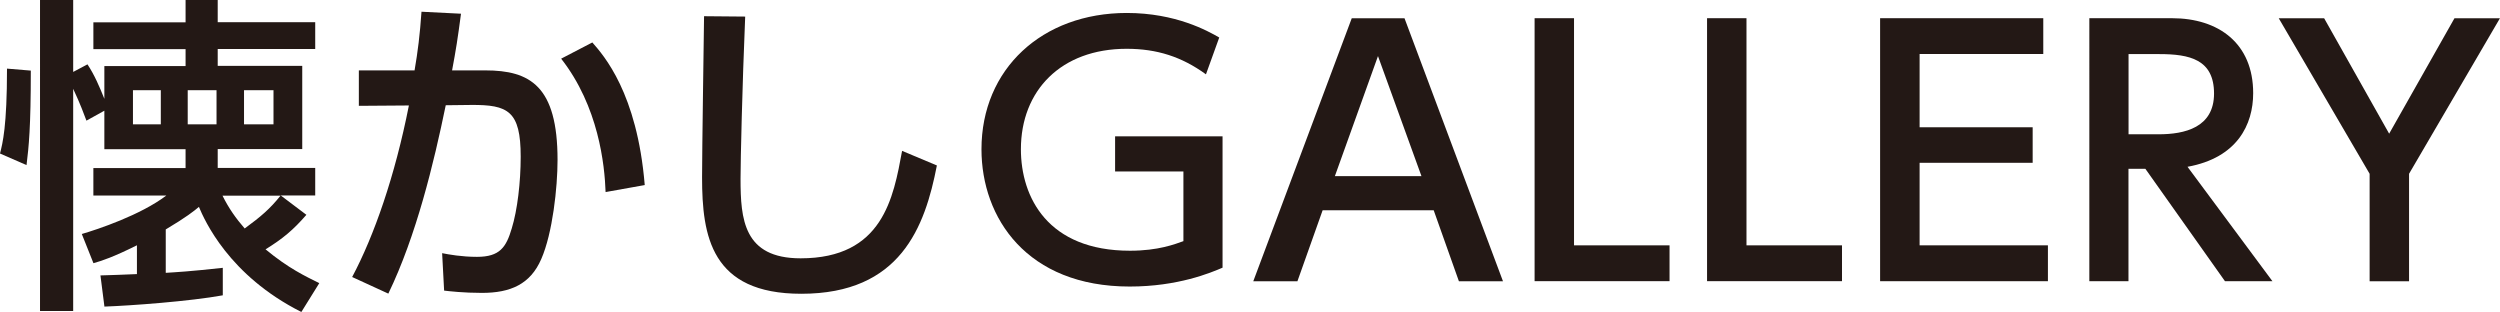
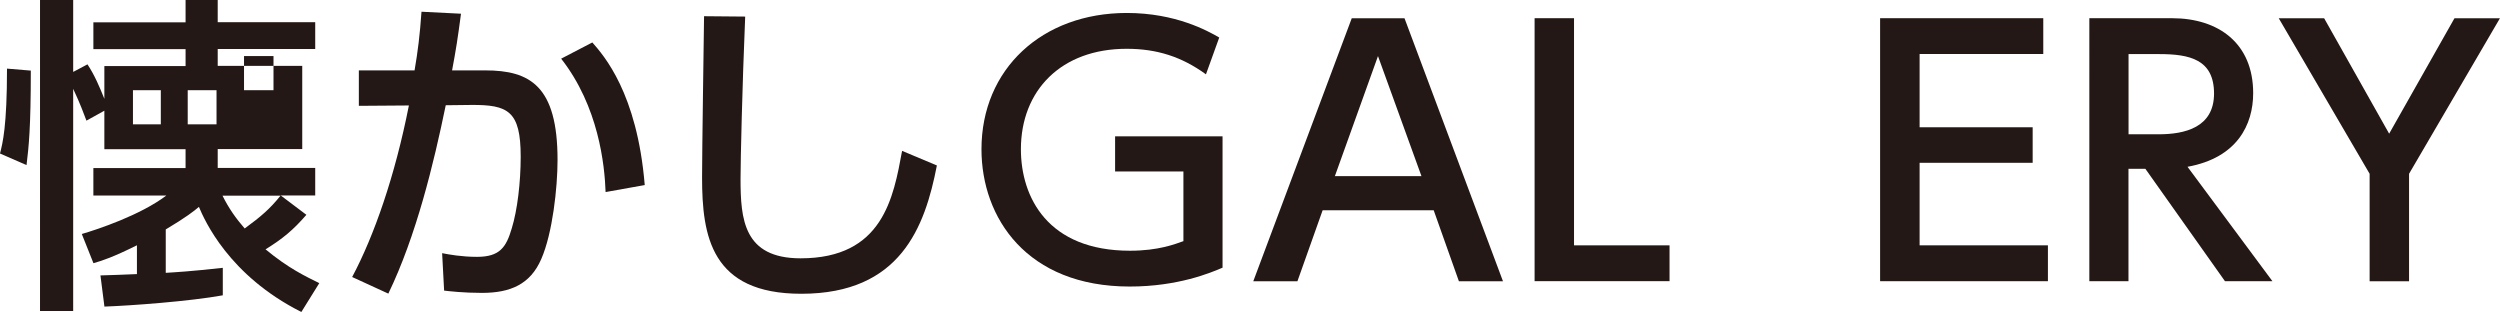
<svg xmlns="http://www.w3.org/2000/svg" id="_レイヤー_2" viewBox="0 0 339.21 42.34">
  <defs>
    <style>.cls-1{fill:#231815;}</style>
  </defs>
  <g id="_レイヤー_1-2">
-     <path class="cls-1" d="m4.18,9.58c0,7.74-.27,10.3-.58,12.82l-3.6-1.57c.36-1.4.95-3.69.95-11.52l3.24.27Zm37.39,19.57c-1.76,2.03-3.2,3.24-5.54,4.68,3.15,2.61,5.4,3.64,7.29,4.59l-2.43,3.91c-9.85-4.95-13.14-12.46-13.9-14.26-.63.54-1.71,1.4-4.5,3.06v5.89c1.4-.09,3.2-.18,7.74-.68v3.73c-4.46.81-12.42,1.4-16.06,1.53l-.54-4.23c.27,0,4.32-.14,4.95-.18v-3.91c-3.24,1.62-4.77,2.11-5.9,2.43l-1.58-3.96c2.16-.63,7.96-2.56,11.47-5.22h-9.9v-3.73h12.51v-2.56h-11.02v-5.22l-2.43,1.35c-.36-.95-.81-2.21-1.8-4.32v30.15h-4.5V0h4.5v9.76l1.94-1.03c.95,1.44,1.62,3.01,2.29,4.68v-4.45h11.02v-2.29h-12.51v-3.64h12.51V0h4.36v3.01h13.23v3.64h-13.23v2.29h11.47v11.29h-11.47v2.56h13.23v3.73h-4.68l3.46,2.61ZM18.04,12.24v4.63h3.78v-4.63h-3.78Zm7.43,0v4.63h3.91v-4.63h-3.91Zm4.72,14.31c.85,1.71,1.8,3.06,3.01,4.45,2.21-1.62,3.42-2.65,4.86-4.45h-7.87Zm2.92-14.31v4.63h4v-4.63h-4Z" />
+     <path class="cls-1" d="m4.18,9.58c0,7.74-.27,10.3-.58,12.82l-3.6-1.57c.36-1.4.95-3.69.95-11.52l3.24.27Zm37.39,19.57c-1.76,2.03-3.2,3.24-5.54,4.68,3.15,2.61,5.4,3.64,7.29,4.59l-2.43,3.91c-9.85-4.95-13.14-12.46-13.9-14.26-.63.54-1.71,1.4-4.5,3.06v5.89c1.4-.09,3.2-.18,7.74-.68v3.73c-4.46.81-12.42,1.4-16.06,1.53l-.54-4.23c.27,0,4.32-.14,4.95-.18v-3.91c-3.24,1.62-4.77,2.11-5.9,2.43l-1.58-3.96c2.16-.63,7.96-2.56,11.47-5.22h-9.9v-3.73h12.51v-2.56h-11.02v-5.22l-2.43,1.35c-.36-.95-.81-2.21-1.8-4.32v30.15h-4.5V0h4.5v9.76l1.94-1.03c.95,1.44,1.62,3.01,2.29,4.68v-4.45h11.02v-2.29h-12.51v-3.64h12.51V0h4.36v3.01h13.23v3.64h-13.23v2.29h11.47v11.29h-11.47v2.56h13.23v3.73h-4.68l3.46,2.61ZM18.04,12.24v4.63h3.78v-4.63h-3.78Zm7.43,0v4.63h3.91v-4.63h-3.91Zm4.72,14.31c.85,1.71,1.8,3.06,3.01,4.45,2.21-1.62,3.42-2.65,4.86-4.45h-7.87Zm2.92-14.31h4v-4.63h-4Z" />
    <path class="cls-1" d="m47.79,37.57c2.97-5.58,5.8-13.68,7.69-23.26l-6.79.05v-4.81h7.56c.45-2.61.72-4.81.94-7.96l5.36.27c-.45,3.42-.68,4.86-1.21,7.69h4.5c6.08,0,9.81,2.11,9.81,12.15,0,3.73-.67,9.94-2.21,13.45-1.48,3.42-4.18,4.59-8.05,4.59-2.52,0-4.45-.23-5.13-.31l-.27-5.08c.9.18,2.66.5,4.73.5,3.1,0,3.96-1.3,4.72-3.87.76-2.47,1.21-6.25,1.21-9.72,0-6.21-1.71-7.06-6.75-7.02l-3.42.04c-1.62,7.87-4,17.73-7.79,25.56l-4.9-2.25Zm34.38-11.52c-.13-3.69-.95-11.61-6.03-18.09l4.23-2.2c1.53,1.75,6.08,6.84,7.11,19.35l-5.31.95Z" />
    <path class="cls-1" d="m101.11,2.25c-.4,9.54-.63,19.53-.63,22,0,5.49.41,10.8,8.15,10.8,11.16,0,12.6-8.23,13.77-14.58l4.72,1.98c-1.62,8.37-4.95,17.41-18.4,17.41-12.24,0-13.46-7.83-13.46-15.79,0-3.46.23-18.76.27-21.87l5.58.05Z" />
    <path class="cls-1" d="m163.62,10.08c-3.29-2.39-6.66-3.46-10.75-3.46-8.91,0-14.35,5.67-14.35,13.63,0,6.52,3.65,13.77,14.8,13.77,3.87,0,6.12-.9,7.25-1.3v-9.45h-9.27v-4.77h14.58v17.82c-1.58.68-6.03,2.56-12.6,2.56-13.95,0-20.11-9.31-20.11-18.63,0-10.89,8.23-18.49,19.71-18.49,6.66,0,10.98,2.43,12.55,3.33l-1.8,4.99Z" />
    <path class="cls-1" d="m179.46,28.53l-3.42,9.63h-5.99l13.36-35.68h7.16l13.36,35.68h-5.98l-3.42-9.63h-15.07Zm13.41-4.63l-5.9-16.29-5.85,16.29h11.75Z" />
    <path class="cls-1" d="m213.57,2.47v30.82h12.96v4.86h-18.31V2.47h5.35Z" />
-     <path class="cls-1" d="m236.97,2.47v30.82h12.96v4.86h-18.31V2.47h5.36Z" />
    <path class="cls-1" d="m275.8,17.28v4.81h-15.34v11.2h17.41v4.86h-22.77V2.47h22.14v4.86h-16.78v9.94h15.34Z" />
    <path class="cls-1" d="m294.7,2.47c6.34,0,11.02,3.42,11.02,10.17,0,4.27-2.16,8.77-8.91,9.99l11.52,15.52h-6.44l-10.8-15.25h-2.29v15.25h-5.31V2.47h11.21Zm-5.89,4.86v10.89h4.09c3.51,0,7.51-.9,7.51-5.53s-3.33-5.35-7.42-5.35h-4.18Z" />
    <path class="cls-1" d="m321.52,23.58l-12.33-21.1h6.16l8.82,15.66,8.86-15.66h6.17l-12.33,21.1v14.58h-5.35v-14.58Z" />
  </g>
</svg>